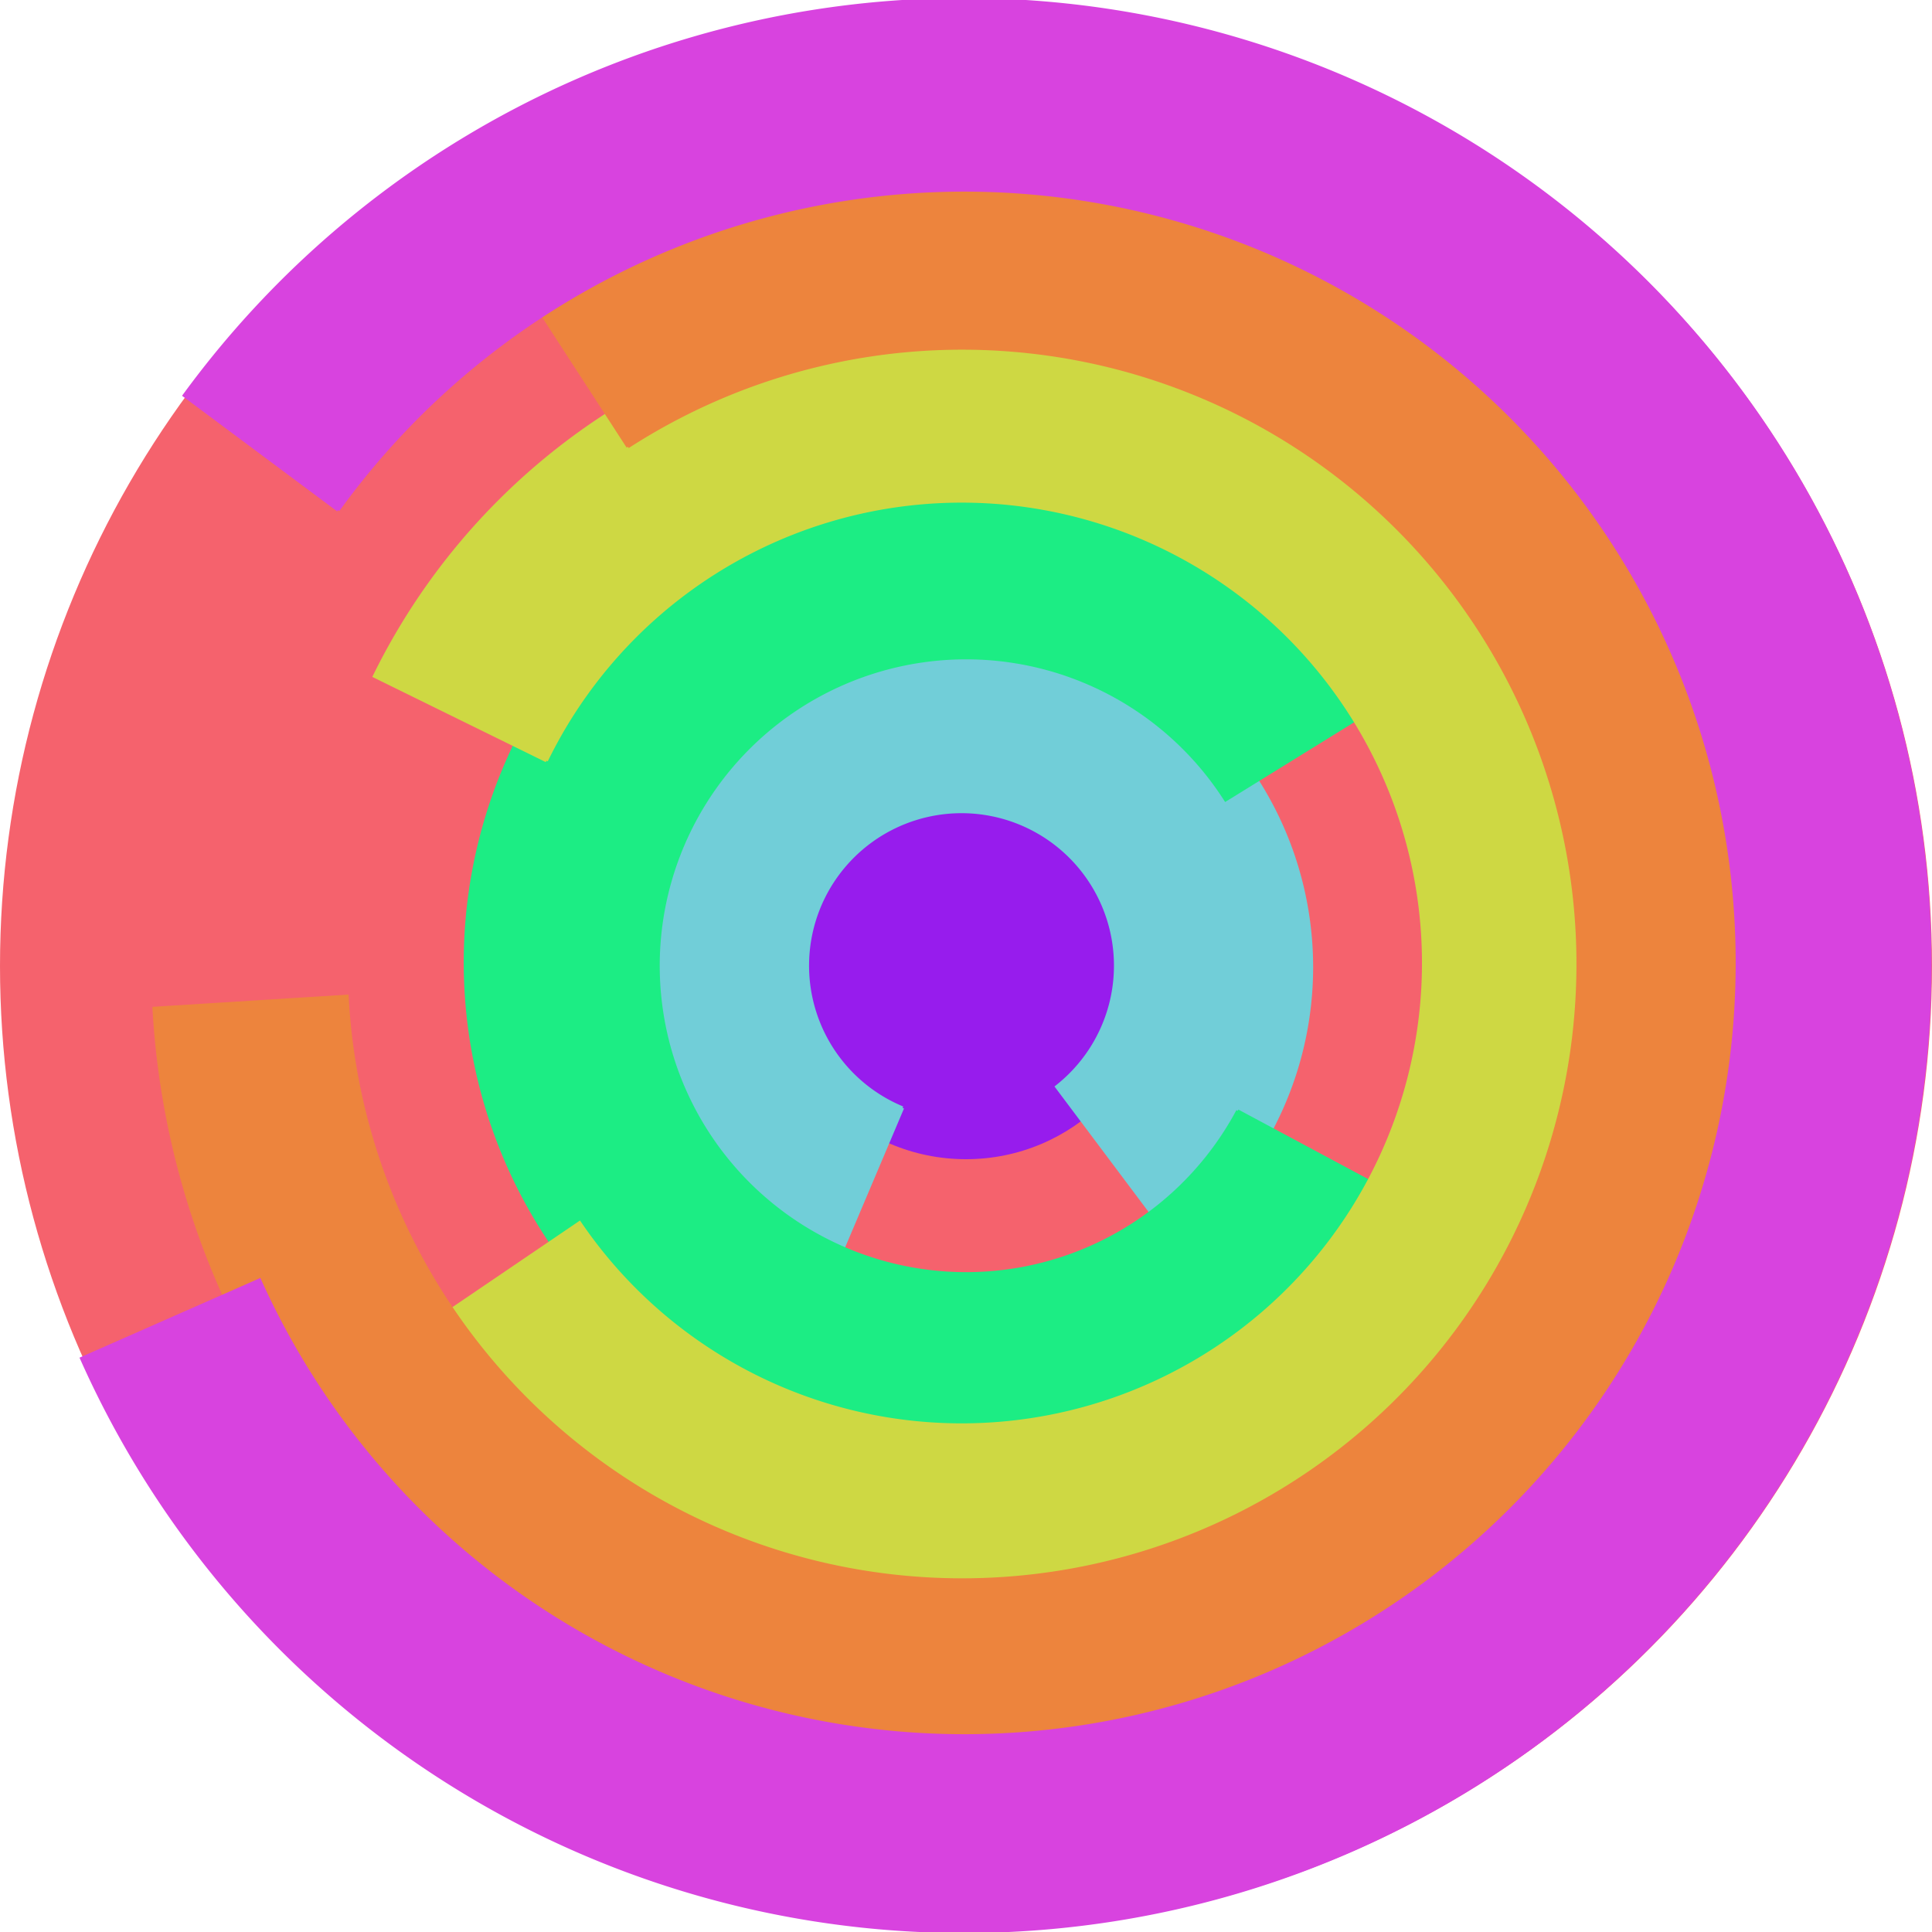
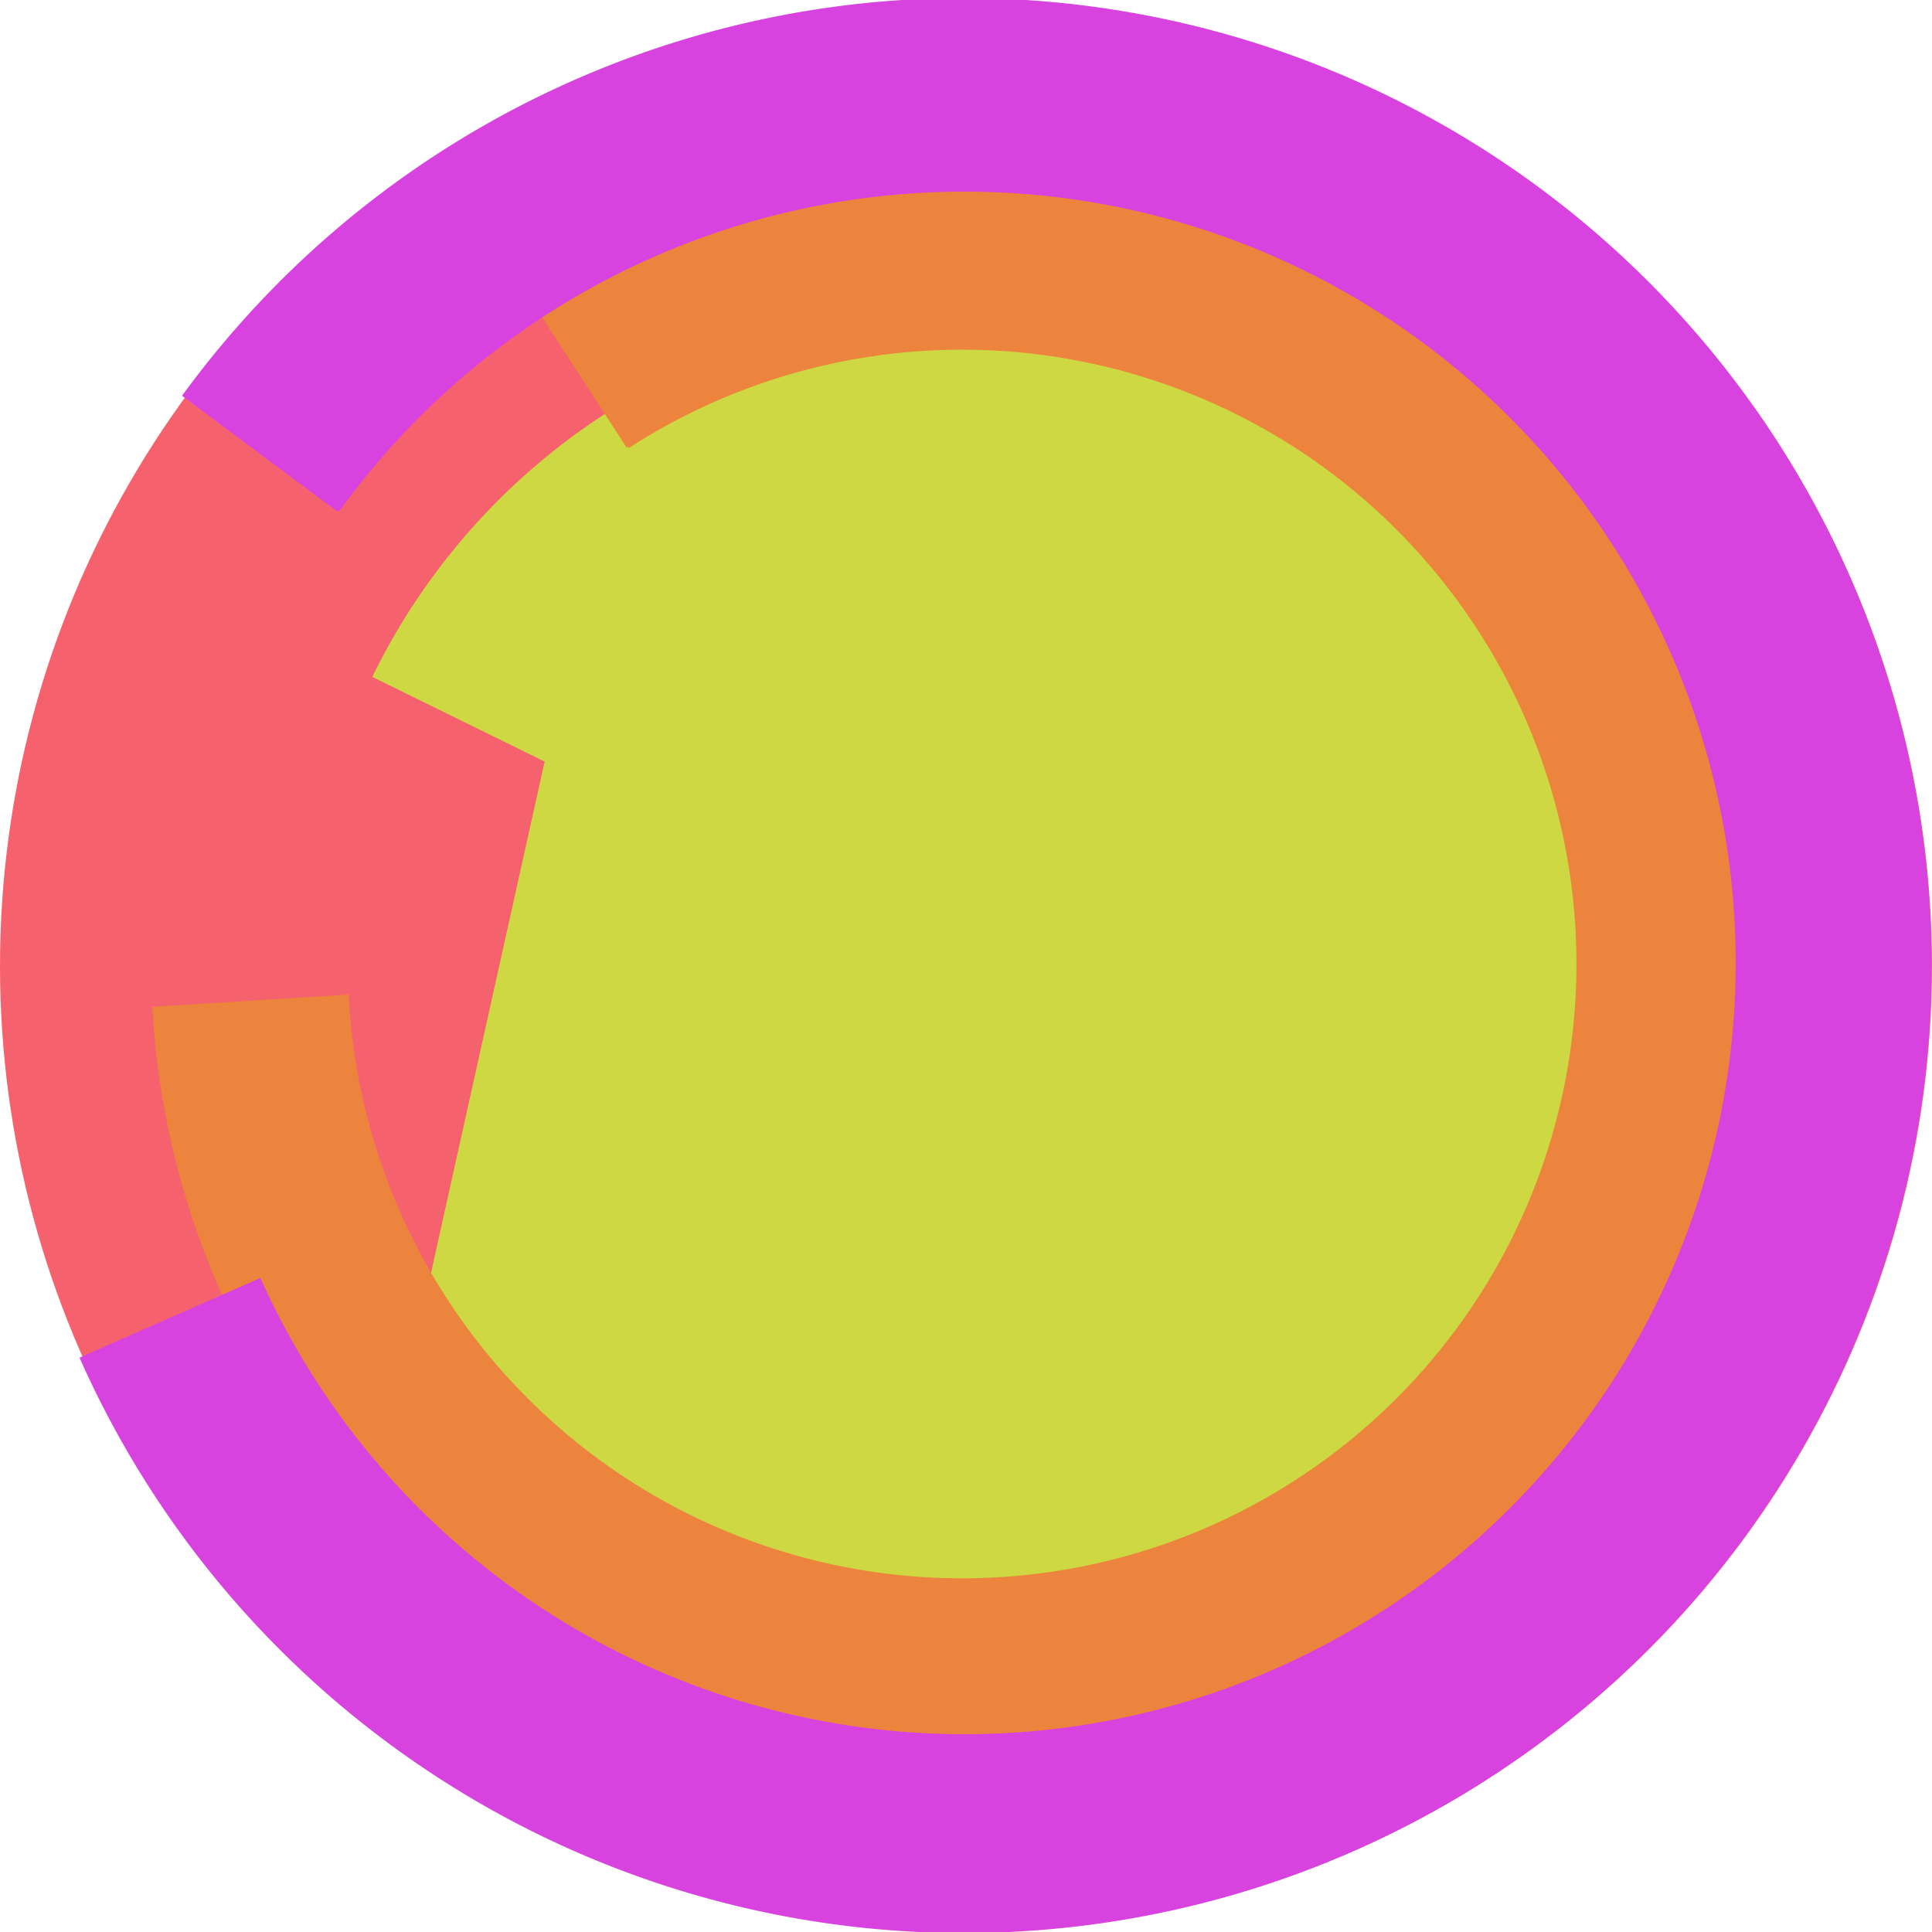
<svg xmlns="http://www.w3.org/2000/svg" version="1.1" width="640" height="640">
  <circle cx="320" cy="320" r="320" fill="rgb(245, 98, 109)" stroke="" stroke-width="0" />
  <circle cx="320" cy="320" r="64" fill="rgb(151, 28, 237)" stroke="" stroke-width="0" />
  <path fill="rgb(113, 206, 216)" stroke="rgb(113, 206, 216)" stroke-width="1" d="M 299,367 A 51,51 0 1 1 350,360 L 389,412 A 115,115 0 1 0 274,426 L 299,367" />
-   <path fill="rgb(28, 237, 132)" stroke="rgb(28, 237, 132)" stroke-width="1" d="M 410,368 A 102,102 0 1 1 406,265 L 461,231 A 166,166 0 1 0 466,398 L 410,368" />
-   <path fill="rgb(206, 216, 67)" stroke="rgb(206, 216, 67)" stroke-width="1" d="M 181,252 A 153,153 0 1 1 192,405 L 139,441 A 217,217 0 1 0 124,224 L 181,252" />
+   <path fill="rgb(206, 216, 67)" stroke="rgb(206, 216, 67)" stroke-width="1" d="M 181,252 L 139,441 A 217,217 0 1 0 124,224 L 181,252" />
  <path fill="rgb(237, 132, 61)" stroke="rgb(237, 132, 61)" stroke-width="1" d="M 208,148 A 204,204 0 1 1 115,330 L 51,334 A 268,268 0 1 0 173,94 L 208,148" />
  <path fill="rgb(216, 67, 223)" stroke="rgb(216, 67, 223)" stroke-width="1" d="M 112,169 A 256,256 0 1 1 86,424 L 27,450 A 320,320 0 1 0 61,131 L 112,169" />
</svg>